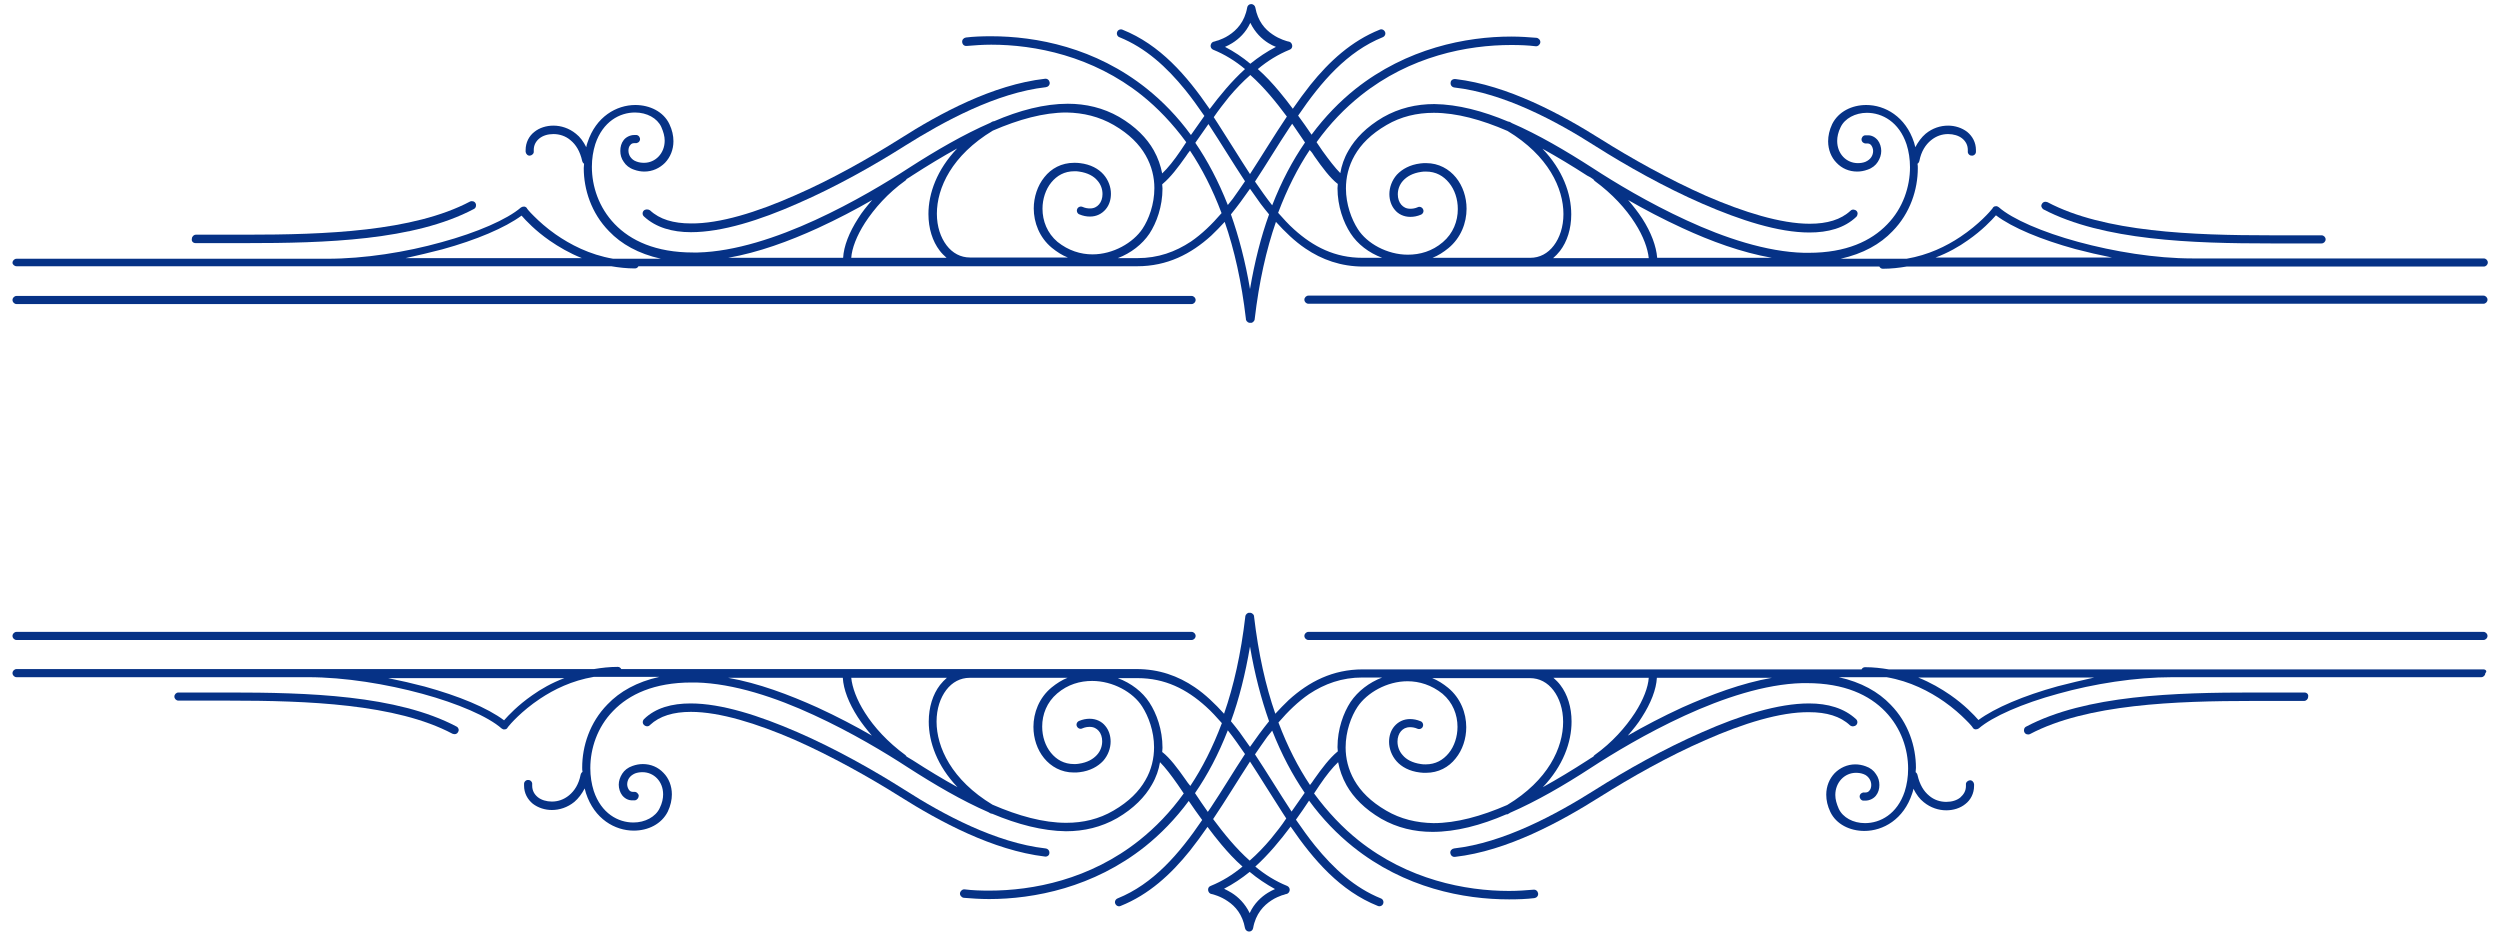
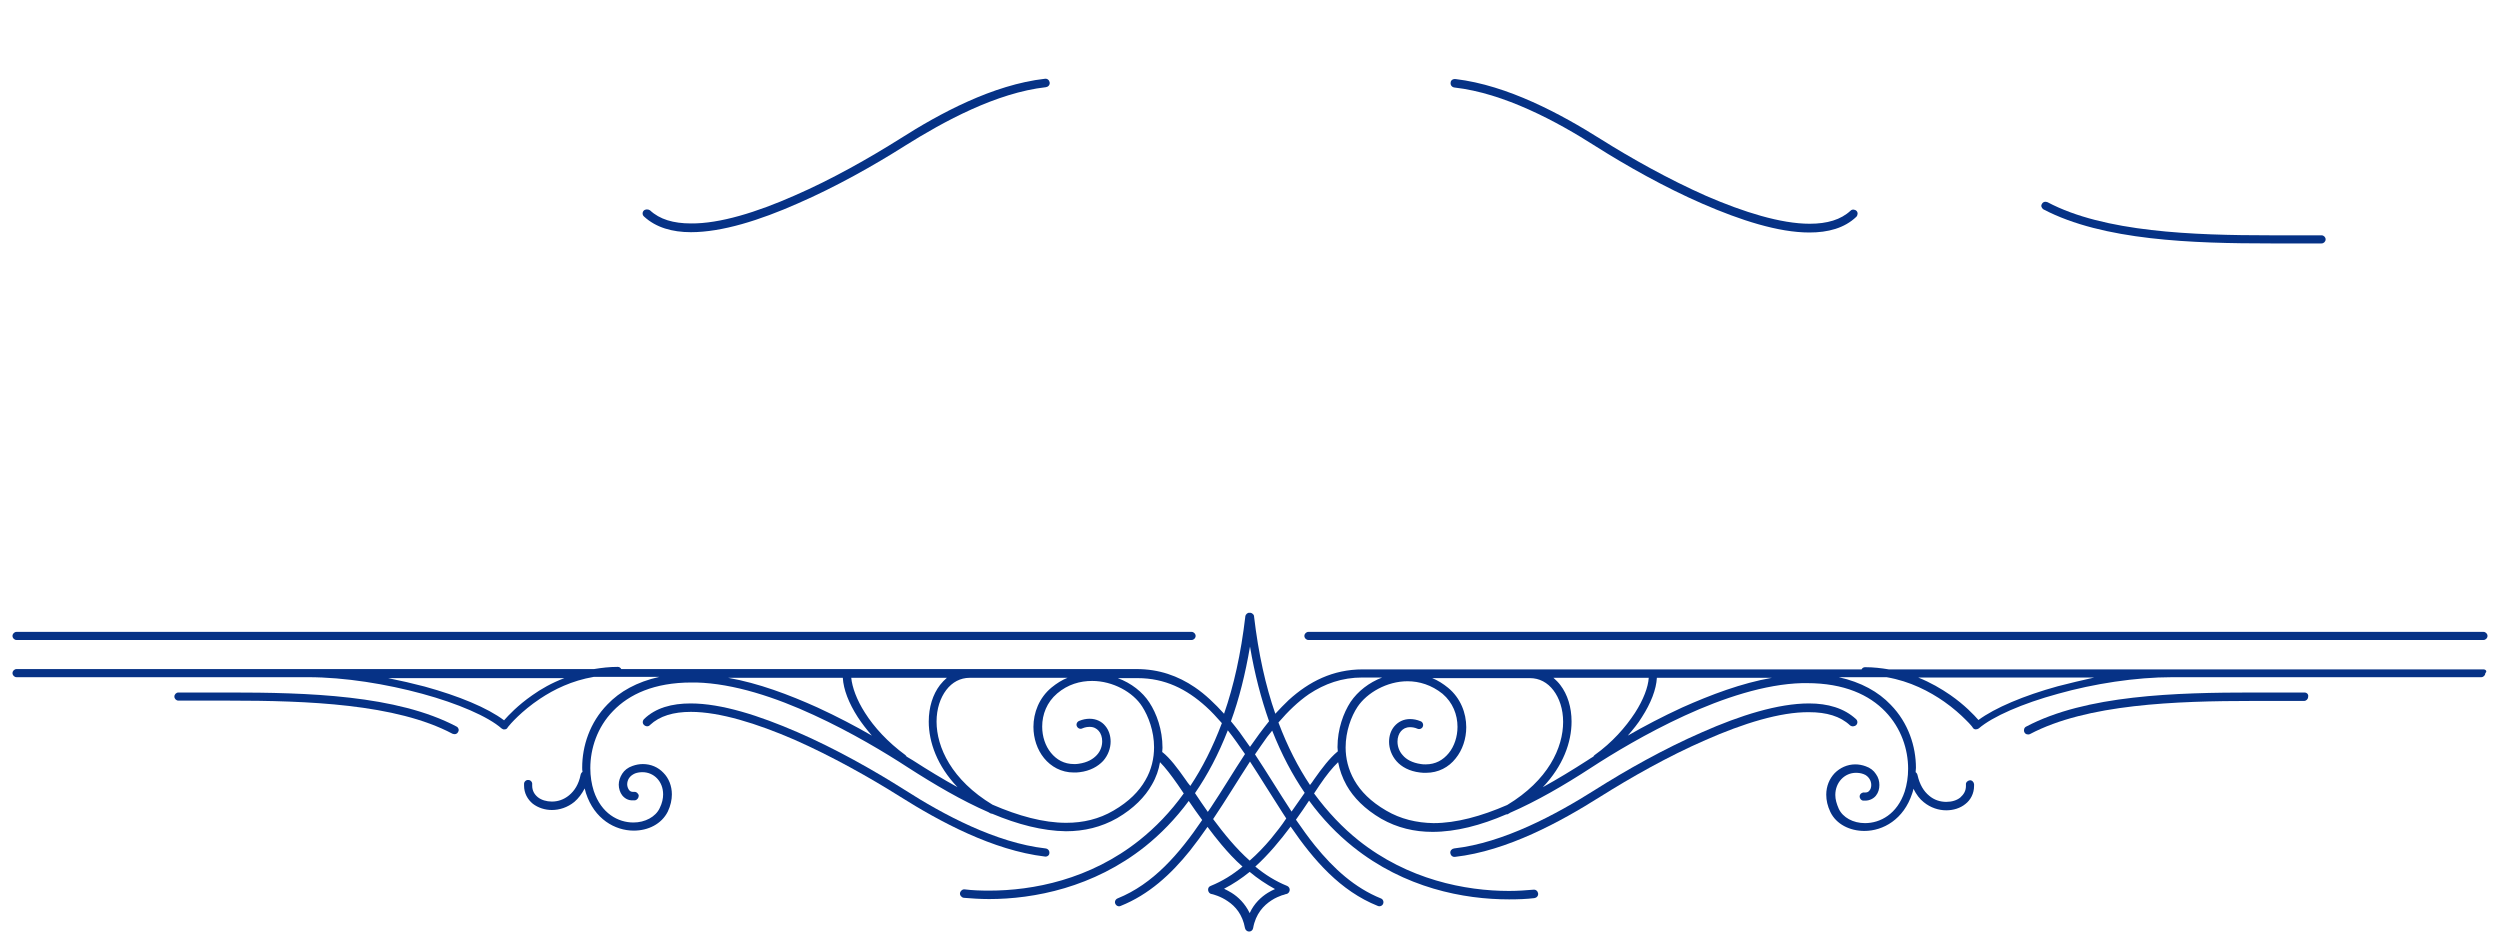
<svg xmlns="http://www.w3.org/2000/svg" version="1.1" id="_x35_" x="0px" y="0px" viewBox="0 0 800 299.4" style="enable-background:new 0 0 800 299.4;" xml:space="preserve" preserveAspectRatio="none">
  <style type="text/css">
	.st0{fill:#231815;}
</style>
  <g>
    <path class="st0" d="M206,67.4c-0.5,0.5-0.5,1.4,0.1,1.9h0c3.8,3.5,9,5,15,5c9.9,0,22-3.8,34.2-9.2c12.2-5.3,24.4-12.2,34.2-18.4   c12.6-7.9,29.3-17,45.2-18.8c0.7-0.1,1.3-0.7,1.2-1.5c-0.1-0.7-0.7-1.3-1.5-1.2c-16.7,1.9-33.7,11.1-46.4,19.2   c-9.7,6.1-21.8,13-33.8,18.2c-12,5.3-23.9,9-33.1,8.9c-5.6,0-10-1.3-13.1-4.2C207.4,66.9,206.5,66.9,206,67.4z" style="fill: rgb(6, 50, 134);" />
    <path class="st0" d="M464.2,26.5c-0.1,0.7,0.4,1.4,1.2,1.5c15.9,1.8,32.7,10.8,45.2,18.8c9.8,6.2,22,13.1,34.2,18.4   c12.2,5.3,24.3,9.2,34.2,9.2c6,0,11.2-1.4,15-5c0.5-0.5,0.6-1.4,0.1-1.9c-0.5-0.5-1.4-0.6-1.9-0.1h0c-3.1,2.9-7.5,4.2-13.1,4.2   c-9.2,0-21.1-3.7-33.1-8.9c-12-5.3-24.1-12.1-33.8-18.2c-12.7-8-29.7-17.2-46.4-19.2C464.9,25.2,464.2,25.7,464.2,26.5z" style="fill: rgb(6, 50, 134);" />
-     <path class="st0" d="M5.3,85.2h190.3c2.4,0.4,4.9,0.7,7.6,0.7c0.5,0,0.9-0.3,1.1-0.7h159.6c9.6,0,17.2-3.9,23.7-9.8   c1.5-1.4,2.9-2.9,4.3-4.4c3.1,8.9,5.4,19.2,6.8,31.1c0,0,0,0.1,0,0.1c0,0.1,0,0.2,0.1,0.3c0,0.1,0.1,0.1,0.1,0.2   c0,0.1,0.1,0.1,0.2,0.2c0.1,0.1,0.1,0.1,0.2,0.2c0.1,0,0.1,0.1,0.2,0.1c0.1,0,0.2,0.1,0.3,0.1c0,0,0.1,0,0.1,0c0.1,0,0.1,0,0.2,0   c0.1,0,0.1,0,0.2,0c0,0,0.1,0,0.1,0c0.1,0,0.2,0,0.3-0.1c0.1,0,0.2-0.1,0.2-0.1c0.1,0,0.1-0.1,0.2-0.2c0.1-0.1,0.1-0.1,0.2-0.2   c0-0.1,0.1-0.1,0.1-0.2c0-0.1,0.1-0.2,0.1-0.3c0,0,0-0.1,0-0.1c1.4-11.9,3.7-22.2,6.8-31.1c2.9,3.2,6,6.2,9.4,8.5   c5.3,3.6,11.4,5.8,18.6,5.8h165.1c0.2,0.4,0.6,0.7,1.1,0.7c2.7,0,5.2-0.3,7.6-0.7h184.7c0.7,0,1.3-0.6,1.3-1.3   c0-0.7-0.6-1.3-1.3-1.3h-93.2c-11.9,0-25.2-2.2-36.6-5.3c-11.4-3.1-21.1-7.3-25.4-11.1c-0.3-0.2-0.6-0.4-1-0.3   c-0.4,0-0.7,0.2-0.9,0.5l-0.1,0.2c-0.7,0.9-4.3,5.1-10.3,9.1c-4.5,3-10.2,5.8-17.2,7H589c7.2-1.6,12.7-4.7,16.6-8.8   c5.7-5.8,8.1-13.4,8.1-20.2c0-0.5,0-0.9-0.1-1.4c0.3-0.2,0.5-0.5,0.6-0.9c0.6-3.1,2-5.2,3.7-6.6c1.7-1.4,3.6-2,5.5-2   c1.7,0,3.4,0.5,4.5,1.4c1.1,0.9,1.8,2.1,1.8,3.7l0,0.4c-0.1,0.7,0.5,1.4,1.2,1.4c0.7,0.1,1.4-0.5,1.4-1.2h0l0-0.6   c0-2.4-1.1-4.4-2.8-5.8c-1.7-1.3-3.9-2-6.1-2c-2.5,0-5,0.8-7.2,2.6c-1.3,1.1-2.4,2.6-3.3,4.3c-0.1-0.5-0.3-1-0.4-1.5   c-2.7-8.3-9.3-12-15.3-12c-4.6,0-8.9,2.1-10.9,6.1c-0.9,1.9-1.3,3.8-1.3,5.5c0,2.7,1,5.2,2.7,6.9c1.7,1.8,4,2.8,6.6,2.8   c1.1,0,2.2-0.2,3.3-0.6c1.5-0.5,2.6-1.4,3.3-2.5c0.7-1.1,1.1-2.3,1.1-3.5c0-1.2-0.4-2.5-1.1-3.4c-0.8-1-2-1.7-3.4-1.6l-0.7,0   c-0.7,0.1-1.2,0.8-1.1,1.5c0.1,0.7,0.8,1.2,1.5,1.1l0.3,0c0.6,0,1,0.2,1.3,0.6c0.3,0.4,0.6,1.1,0.6,1.8c0,0.7-0.2,1.4-0.6,2   c-0.4,0.6-1,1.1-1.9,1.5c-0.8,0.3-1.6,0.4-2.4,0.4c-3.6,0-6.6-2.9-6.6-7.1c0-1.3,0.3-2.8,1.1-4.4c1.3-2.8,4.7-4.6,8.4-4.6   c4.9,0,10.3,2.9,12.7,10.1c0.7,2.2,1.1,4.7,1.1,7.3c0,6.2-2.2,13.1-7.3,18.3c-5.1,5.3-13.1,9.1-25.1,9.1c-0.5,0-1,0-1.5,0   c-12-0.3-25.5-4.8-37.6-10.4c-12.2-5.6-23.1-12.2-30-16.7c-8.7-5.6-17.4-10.7-25.9-14.4c-0.2-0.1-0.3-0.2-0.5-0.3   c-0.2-0.1-0.4-0.2-0.7-0.2c-8.1-3.4-16.1-5.5-23.6-5.6c-5.8,0-11.3,1.3-16.4,4.2c-5.3,3.1-8.9,6.8-11.1,10.7   c-1.4,2.4-2.2,4.8-2.6,7.2c-1.7-1.7-3.6-4.2-5.7-7.1c-0.6-0.9-1.3-1.9-1.9-2.8c4.3-6,9.1-10.9,14.1-14.9   c15.9-12.7,34.2-16.2,48.2-16.2c2.8,0,5.4,0.1,7.8,0.4c0.7,0.1,1.4-0.5,1.5-1.2c0.1-0.7-0.5-1.4-1.2-1.5c-2.5-0.2-5.2-0.4-8.1-0.4   c-14.4,0-33.4,3.7-49.9,16.8c-5,4-9.7,8.8-14,14.6c-1.3-2-2.8-4-4.3-6.1c7.4-10.9,15.7-20.5,27.1-25.1c0.7-0.3,1-1.1,0.7-1.7   c-0.3-0.7-1.1-1-1.7-0.7c-9,3.6-16.1,10.1-22.2,17.7c-1.9,2.4-3.8,5-5.6,7.6c-1.4-1.9-2.9-3.8-4.4-5.6c-2.1-2.5-4.3-4.9-6.8-7.1   c3.1-2.6,6.5-4.7,10.2-6.2c0.6-0.2,0.9-0.8,0.8-1.4c-0.1-0.6-0.5-1.1-1.1-1.2l-0.1,0c-0.4-0.1-2.8-0.7-5.1-2.3   c-2.4-1.6-4.7-4.2-5.5-8.6c-0.1-0.6-0.7-1.1-1.3-1.1c-0.7,0-1.2,0.5-1.3,1.1c-0.8,4.6-3.4,7.3-5.9,8.9c-1.2,0.8-2.5,1.3-3.3,1.6   c-0.4,0.1-0.8,0.2-1,0.3l-0.3,0.1l-0.1,0c-0.6,0.1-1,0.6-1.1,1.2c-0.1,0.6,0.3,1.2,0.8,1.4c3.7,1.5,7.1,3.6,10.2,6.2   c-4.3,3.9-8,8.4-11.3,12.8c-7.4-10.8-15.9-20.6-27.9-25.4c-0.7-0.3-1.5,0.1-1.7,0.7c-0.3,0.7,0.1,1.5,0.7,1.7   c8.4,3.4,15.1,9.5,21.1,16.9c2.1,2.6,4.1,5.4,6.1,8.3c-1.5,2.1-2.9,4.1-4.3,6.1c-4.3-5.9-9.1-10.8-14.1-14.8   c-16.5-13.2-35.4-16.8-49.9-16.8c-2.9,0-5.6,0.1-8,0.4c-0.7,0.1-1.3,0.7-1.2,1.5s0.7,1.3,1.5,1.2c2.4-0.2,5-0.4,7.8-0.4   c14,0,32.4,3.6,48.2,16.2c5,4,9.8,9,14.2,15c-0.6,0.9-1.2,1.8-1.8,2.7c-2.1,3.1-4.1,5.6-5.9,7.3c-0.5-2.5-1.3-4.9-2.7-7.4   c-2.2-3.9-5.8-7.6-11.1-10.7c-5.1-2.9-10.6-4.2-16.4-4.2c-7.5,0-15.5,2.1-23.6,5.6c-0.2,0-0.4,0-0.7,0.2c-0.2,0.1-0.3,0.2-0.5,0.3   c-8.5,3.7-17.3,8.8-26,14.4c-6.9,4.5-17.8,11.1-30,16.7c-12.2,5.6-25.7,10.1-37.6,10.4c-0.5,0-1,0-1.5,0c-12,0-20-3.8-25.1-9.1   c-5.1-5.3-7.3-12.1-7.3-18.3c0-2.6,0.4-5.1,1.1-7.3c2.4-7.2,7.8-10.1,12.7-10.1c3.8,0,7.1,1.8,8.4,4.6c0.7,1.6,1.1,3,1.1,4.4   c0,4.1-3,7.1-6.6,7.1c-0.8,0-1.6-0.1-2.4-0.4c-0.9-0.3-1.5-0.8-2-1.5c-0.4-0.6-0.6-1.3-0.6-2c0-0.7,0.2-1.4,0.6-1.8   c0.3-0.4,0.7-0.6,1.3-0.6l0.3,0c0.7,0.1,1.4-0.4,1.5-1.1c0.1-0.7-0.4-1.4-1.1-1.5l-0.7,0c-1.4,0-2.7,0.7-3.4,1.6   c-0.8,1-1.1,2.2-1.1,3.5c0,1.2,0.3,2.4,1.1,3.5c0.7,1.1,1.8,2,3.3,2.5c1.1,0.4,2.2,0.6,3.3,0.6c2.6,0,4.9-1.1,6.6-2.8   c1.7-1.8,2.7-4.2,2.7-6.9c0-1.8-0.4-3.6-1.3-5.5c-1.9-4-6.3-6.1-10.9-6.1c-6,0-12.6,3.7-15.3,12c-0.2,0.5-0.3,1-0.4,1.5   c-0.9-1.8-2-3.3-3.3-4.3c-2.2-1.8-4.8-2.6-7.2-2.6c-2.3,0-4.5,0.7-6.1,2c-1.7,1.3-2.8,3.4-2.8,5.8l0,0.6c0.1,0.7,0.7,1.3,1.4,1.2   c0.7-0.1,1.3-0.7,1.2-1.4h0l0-0.4c0-1.6,0.7-2.8,1.8-3.7c1.1-0.9,2.7-1.4,4.5-1.4c1.9,0,3.9,0.6,5.5,2c1.7,1.4,3,3.5,3.7,6.6   c0.1,0.4,0.3,0.7,0.6,0.9c0,0.5-0.1,0.9-0.1,1.4c0,6.8,2.4,14.4,8.1,20.2c3.9,4.1,9.4,7.2,16.6,8.8h-15.3   c-7.6-1.3-13.8-4.6-18.4-7.8c-3-2.1-5.3-4.2-6.9-5.8c-0.8-0.8-1.4-1.4-1.8-1.9l-0.4-0.5l-0.1-0.2c-0.2-0.3-0.6-0.5-0.9-0.5   c-0.4,0-0.7,0.1-1,0.3c-4.4,3.8-14,8-25.4,11.1c-11.4,3.2-24.7,5.3-36.6,5.3H5.3c-0.7,0-1.3,0.6-1.3,1.3C4,84.6,4.6,85.2,5.3,85.2z    M400,92.5c-1.5-8.9-3.6-16.8-6.1-23.9c2.1-2.6,4.1-5.3,6.1-8.2c1.1,1.6,2.3,3.3,3.4,4.8c0.9,1.2,1.8,2.3,2.7,3.4   C403.5,75.8,401.5,83.7,400,92.5z M629.7,76.9c4.6-3.2,7.6-6.4,9-8c5.3,4,14.5,7.8,25.4,10.8c3.8,1,7.7,1.9,11.7,2.7h-56.4   C623.4,80.9,626.9,78.9,629.7,76.9z M567,82.5h-36.7c-0.3-3.7-1.9-8.1-4.8-12.6c-1.3-2-2.8-3.9-4.5-5.9c5.2,3,11.1,6.1,17.4,9   C547.5,77.2,557.3,80.8,567,82.5z M509.9,57.4c0.1,0.2,0.2,0.3,0.4,0.5c5.6,4.1,10,8.9,12.9,13.5c2.7,4.2,4.1,8.2,4.4,11.2H497   c0.8-0.7,1.5-1.4,2.2-2.3c2.3-3,3.6-7.1,3.6-11.7c0-6.6-2.7-14.2-9.2-21c4.7,2.6,9.5,5.5,14.3,8.6   C508.6,56.5,509.2,56.9,509.9,57.4z M433.5,49.7c2-3.5,5.2-6.8,10.2-9.7c4.6-2.7,9.7-3.9,15.1-3.9c7.3,0,15.3,2.2,23.6,5.8   c13.1,7.9,17.9,18.4,17.9,26.6c0,4.1-1.2,7.6-3.1,10.1c-1.9,2.5-4.5,3.9-7.5,3.9h-31.3c1.8-0.7,3.5-1.8,5.1-3.1   c4-3.3,5.8-8.1,5.8-12.6c0-3.7-1.2-7.3-3.4-10c-2.2-2.7-5.5-4.6-9.5-4.6c-0.6,0-1.3,0-1.9,0.1c-3.3,0.4-5.8,1.8-7.5,3.6   c-1.6,1.8-2.4,4.1-2.4,6.2c0,1.9,0.6,3.7,1.7,5c1.1,1.4,2.9,2.3,5,2.3c1.1,0,2.2-0.2,3.4-0.7c0.7-0.3,1-1.1,0.7-1.7   c-0.3-0.7-1.1-1-1.7-0.7c-0.9,0.4-1.7,0.5-2.4,0.5c-1.3,0-2.2-0.5-2.9-1.3c-0.7-0.8-1.1-2-1.1-3.3c0-1.5,0.5-3.1,1.7-4.4   c1.2-1.3,3-2.4,5.8-2.8c0.5-0.1,1-0.1,1.5-0.1c3.2,0,5.6,1.4,7.4,3.6c1.8,2.2,2.8,5.2,2.8,8.4c0,3.9-1.5,7.8-4.8,10.6   c-3.4,2.9-7.3,4-11.2,4c-6.6,0-13.1-3.6-16-8.2c-2-3.1-3.8-7.9-3.8-13C430.7,56.8,431.5,53.2,433.5,49.7z M420.6,50   c2.6,3.7,5,6.9,7.4,8.8c0,0,0,0,0.1,0c0,0.5-0.1,1-0.1,1.4c0,5.8,1.9,11,4.2,14.5c2.2,3.4,5.8,6.2,10.1,7.8h-6.3   c-8.8,0-15.7-3.5-21.9-9.1c-1.8-1.6-3.4-3.4-5.1-5.3c2.9-7.7,6.3-14.4,10.1-20.1C419.7,48.6,420.2,49.3,420.6,50z M417.6,45.6   c-4,5.8-7.5,12.4-10.5,20.1c-1.9-2.4-3.7-5-5.5-7.6c3.7-5.6,7.2-11.5,11-17.2c0.3-0.4,0.6-0.9,0.9-1.3   C414.9,41.6,416.3,43.7,417.6,45.6z M392,15c0.7-0.3,1.5-0.7,2.3-1.2c2.1-1.3,4.4-3.4,5.8-6.5c1.5,3.1,3.7,5.2,5.8,6.5   c0.8,0.5,1.6,0.9,2.4,1.2c-2.9,1.5-5.6,3.3-8.2,5.4C397.6,18.3,394.9,16.5,392,15z M393.3,31c2.1-2.5,4.4-4.9,6.8-7   c4.4,3.9,8.2,8.6,11.7,13.3c-4.1,6.1-7.9,12.4-11.8,18.4c-3.4-5.2-6.8-10.8-10.3-16.2c-0.4-0.7-0.9-1.3-1.3-2   C389.9,35.3,391.6,33.1,393.3,31z M386.7,39.7c4,6.1,7.8,12.4,11.7,18.3c-1.3,1.9-2.6,3.8-3.9,5.6c-0.5,0.7-1.1,1.3-1.6,2   c-3-7.6-6.5-14.2-10.4-19.9C383.8,43.8,385.2,41.8,386.7,39.7z M372.1,58.8c2.4-2,4.8-5.1,7.4-8.8c0.4-0.6,0.8-1.2,1.3-1.8   c3.8,5.7,7.2,12.3,10.1,20c-3.1,3.6-6.3,6.7-9.8,9.1c-5,3.3-10.5,5.3-17.1,5.3h-6.3c4.2-1.6,7.8-4.4,10.1-7.8   c2.3-3.5,4.2-8.7,4.2-14.5c0-0.4-0.1-0.9-0.1-1.3C372,58.9,372.1,58.8,372.1,58.8z M356.4,40c5,2.9,8.2,6.2,10.2,9.7   c2,3.5,2.8,7.1,2.8,10.5c0,5.2-1.8,10-3.8,13c-3,4.5-9.4,8.2-16,8.2c-3.8,0-7.7-1.2-11.2-4c-3.3-2.8-4.8-6.7-4.8-10.6   c0-3.1,1-6.2,2.8-8.4c1.8-2.2,4.2-3.6,7.4-3.6c0.5,0,1,0,1.5,0.1c2.8,0.4,4.7,1.5,5.8,2.8c1.2,1.3,1.7,2.9,1.7,4.4   c0,1.3-0.4,2.5-1.1,3.3c-0.7,0.8-1.6,1.3-2.9,1.3c-0.7,0-1.5-0.1-2.4-0.5c-0.7-0.3-1.5,0.1-1.7,0.7c-0.3,0.7,0.1,1.5,0.7,1.7   c1.2,0.5,2.3,0.7,3.4,0.7c2.1,0,3.8-0.9,5-2.3c1.2-1.4,1.7-3.2,1.7-5c0-2.1-0.8-4.4-2.4-6.2c-1.6-1.8-4.1-3.2-7.5-3.6   c-0.6-0.1-1.3-0.1-1.9-0.1c-4,0-7.3,1.8-9.5,4.6c-2.2,2.7-3.4,6.4-3.4,10c0,4.5,1.8,9.3,5.8,12.6c1.6,1.3,3.3,2.4,5.1,3.1h-31.3   c-3,0-5.6-1.4-7.5-3.9c-1.9-2.5-3.1-6-3.1-10.1c0-8.3,4.8-18.7,17.9-26.6c8.3-3.6,16.3-5.8,23.6-5.8   C346.7,36.1,351.7,37.3,356.4,40z M292,56.1c4.8-3.1,9.6-6,14.3-8.6c-6.5,6.8-9.2,14.4-9.2,21c0,4.6,1.3,8.7,3.6,11.7   c0.6,0.8,1.4,1.6,2.2,2.3h-30.5c0.2-3,1.7-7,4.4-11.2c3-4.6,7.3-9.5,12.9-13.5c0.2-0.1,0.3-0.3,0.4-0.5   C290.8,56.9,291.4,56.5,292,56.1z M261.7,73c6.3-2.9,12.2-6,17.4-9c-1.7,2-3.3,3.9-4.5,5.9c-2.9,4.5-4.6,8.9-4.8,12.6H233   C242.7,80.8,252.5,77.2,261.7,73z M141.5,79.8c10.9-3,20.1-6.9,25.4-10.8c1.4,1.6,4.4,4.8,9,8c2.9,2,6.3,4,10.3,5.6h-56.4   C133.8,81.7,137.7,80.8,141.5,79.8z" style="fill: rgb(6, 50, 134);" />
-     <path class="st0" d="M62.6,77.8c5.1,0,10.5,0,16.1,0c25.2,0,53.8-0.8,72.9-10.9c0.7-0.3,0.9-1.2,0.6-1.8c-0.3-0.7-1.2-0.9-1.8-0.6   c-18.2,9.6-46.5,10.6-71.6,10.6c-5.6,0-11,0-16.1,0c-0.7,0-1.3,0.6-1.3,1.3C61.2,77.2,61.8,77.8,62.6,77.8z" style="fill: rgb(6, 50, 134);" />
    <path class="st0" d="M653.9,67C673,77,701.6,77.9,726.8,77.9c5.6,0,11,0,16.1,0c0.7,0,1.3-0.6,1.3-1.3c0-0.7-0.6-1.3-1.3-1.3   c-5.1,0-10.5,0-16.1,0c-25.1,0-53.5-1-71.6-10.6c-0.7-0.3-1.5-0.1-1.8,0.6C653,65.8,653.3,66.6,653.9,67z" style="fill: rgb(6, 50, 134);" />
-     <path class="st0" d="M5.3,97.3h376c0.7,0,1.3-0.6,1.3-1.3c0-0.7-0.6-1.3-1.3-1.3H5.3c-0.7,0-1.3,0.6-1.3,1.3   C4,96.7,4.6,97.3,5.3,97.3z" style="fill: rgb(6, 50, 134);" />
-     <path class="st0" d="M794.7,94.6h-376c-0.7,0-1.3,0.6-1.3,1.3c0,0.7,0.6,1.3,1.3,1.3h376c0.7,0,1.3-0.6,1.3-1.3   C796,95.2,795.4,94.6,794.7,94.6z" style="fill: rgb(6, 50, 134);" />
    <path class="st0" d="M594,232c0.5-0.5,0.5-1.4-0.1-1.9c-3.8-3.5-9-5-15-5c-9.9,0-22,3.8-34.2,9.2c-12.2,5.3-24.4,12.2-34.2,18.4   c-12.5,7.9-29.3,17-45.2,18.8c-0.7,0.1-1.3,0.7-1.2,1.5c0.1,0.7,0.7,1.3,1.5,1.2c16.7-1.9,33.7-11.2,46.4-19.2   c9.7-6.1,21.8-13,33.8-18.2c12-5.3,23.9-9,33.1-8.9c5.6,0,10,1.3,13.1,4.2C592.6,232.6,593.5,232.5,594,232z" style="fill: rgb(6, 50, 134);" />
    <path class="st0" d="M335.8,273c0.1-0.7-0.4-1.4-1.2-1.5c-15.9-1.8-32.7-10.8-45.2-18.8c-9.8-6.2-22-13.1-34.2-18.4   c-12.2-5.3-24.3-9.2-34.2-9.2c-6,0-11.2,1.4-14.9,5c-0.5,0.5-0.6,1.4,0,1.9c0.5,0.5,1.4,0.6,1.9,0h0c3.1-2.9,7.5-4.2,13.1-4.2   c9.2,0,21.1,3.7,33.1,8.9c12,5.3,24.1,12.1,33.8,18.2c12.7,8,29.7,17.2,46.4,19.2C335.1,274.2,335.8,273.7,335.8,273z" style="fill: rgb(6, 50, 134);" />
    <path class="st0" d="M794.7,214.2H604.4c-2.4-0.4-4.9-0.7-7.6-0.7c-0.5,0-0.9,0.3-1.1,0.7H436.1c-9.6,0-17.2,3.9-23.7,9.8   c-1.5,1.4-2.9,2.9-4.3,4.4c-3.1-8.9-5.4-19.2-6.8-31.1c0,0,0-0.1,0-0.1c0-0.1,0-0.2-0.1-0.3c0-0.1-0.1-0.2-0.1-0.2   c0-0.1-0.1-0.1-0.2-0.2c-0.1-0.1-0.1-0.1-0.2-0.2c-0.1,0-0.1-0.1-0.2-0.1c-0.1,0-0.2-0.1-0.3-0.1c0,0-0.1,0-0.1,0   c-0.1,0-0.1,0-0.2,0c-0.1,0-0.1,0-0.2,0c0,0-0.1,0-0.1,0c-0.1,0-0.2,0-0.3,0.1c-0.1,0-0.1,0.1-0.2,0.1c-0.1,0-0.1,0.1-0.2,0.2   c-0.1,0.1-0.1,0.1-0.2,0.2c0,0.1-0.1,0.1-0.1,0.2c0,0.1-0.1,0.2-0.1,0.3c0,0,0,0.1,0,0.1c-1.4,11.9-3.7,22.2-6.8,31.1   c-2.9-3.2-6-6.2-9.4-8.5c-5.3-3.6-11.4-5.8-18.6-5.8H198.8c-0.2-0.4-0.6-0.7-1.1-0.7c-2.7,0-5.2,0.3-7.6,0.7H5.3   c-0.7,0-1.3,0.6-1.3,1.3c0,0.7,0.6,1.3,1.3,1.3h93.2c11.9,0,25.2,2.2,36.6,5.3c11.4,3.1,21.1,7.3,25.4,11.1c0.3,0.2,0.6,0.4,1,0.3   c0.4,0,0.7-0.2,0.9-0.5l0.1-0.2c0.7-0.9,4.3-5.1,10.3-9.1c4.5-3,10.2-5.8,17.2-7H211c-7.2,1.6-12.7,4.7-16.6,8.8   c-5.7,5.8-8.1,13.4-8.1,20.2c0,0.5,0,0.9,0.1,1.4c-0.3,0.2-0.5,0.5-0.6,0.9c-0.6,3.1-2,5.2-3.7,6.6c-1.7,1.4-3.6,2-5.5,2   c-1.7,0-3.4-0.5-4.5-1.4c-1.1-0.9-1.8-2.1-1.8-3.7l0-0.4c0.1-0.7-0.5-1.4-1.2-1.4c-0.7-0.1-1.4,0.5-1.4,1.2h0l0,0.6   c0,2.4,1.1,4.4,2.8,5.8c1.7,1.3,3.9,2,6.1,2c2.4,0,5-0.8,7.2-2.6c1.3-1.1,2.4-2.6,3.3-4.3c0.1,0.5,0.3,1,0.4,1.5   c2.7,8.3,9.3,12,15.3,12c4.6,0,8.9-2.1,10.9-6.1c0.9-1.9,1.3-3.8,1.3-5.5c0-2.7-1-5.2-2.7-6.9c-1.7-1.8-4-2.8-6.6-2.8   c-1.1,0-2.2,0.2-3.3,0.6c-1.5,0.5-2.6,1.4-3.3,2.5c-0.7,1.1-1.1,2.3-1.1,3.5c0,1.2,0.4,2.5,1.1,3.4c0.8,1,2,1.7,3.4,1.6l0.7,0   c0.7-0.1,1.2-0.8,1.2-1.5c-0.1-0.7-0.8-1.3-1.5-1.2l0,0l-0.3,0c-0.6,0-1-0.2-1.3-0.6c-0.3-0.4-0.6-1.1-0.6-1.8c0-0.7,0.2-1.4,0.6-2   c0.4-0.6,1-1.1,1.9-1.5c0.8-0.3,1.6-0.4,2.4-0.4c3.6,0,6.6,2.9,6.6,7.1c0,1.3-0.3,2.8-1.1,4.4c-1.3,2.8-4.7,4.6-8.4,4.6   c-4.9,0-10.3-2.9-12.7-10.1c-0.7-2.2-1.1-4.7-1.1-7.3c0-6.2,2.2-13.1,7.3-18.3c5.1-5.3,13.1-9.1,25.1-9.1c0.5,0,1,0,1.5,0   c12,0.3,25.5,4.8,37.6,10.4c12.2,5.6,23.1,12.2,30,16.7c8.7,5.6,17.4,10.7,25.9,14.4c0.2,0.1,0.3,0.2,0.5,0.3   c0.2,0.1,0.4,0.2,0.7,0.2c8.1,3.4,16.1,5.5,23.6,5.6c5.8,0,11.3-1.3,16.4-4.2c5.3-3.1,8.9-6.8,11.1-10.7c1.4-2.4,2.2-4.8,2.6-7.2   c1.7,1.7,3.6,4.2,5.7,7.2c0.6,0.9,1.3,1.9,1.9,2.8c-4.3,6-9.1,10.9-14.1,14.9c-15.9,12.7-34.2,16.2-48.2,16.2   c-2.8,0-5.4-0.1-7.8-0.4c-0.7-0.1-1.4,0.5-1.5,1.2c-0.1,0.7,0.5,1.4,1.2,1.5v0c2.5,0.2,5.2,0.4,8.1,0.4c14.4,0,33.4-3.7,49.9-16.8   c5-4,9.7-8.8,14-14.6c1.3,2,2.8,4,4.3,6.1c-7.4,10.9-15.7,20.5-27.1,25.1c-0.7,0.3-1,1.1-0.7,1.7c0.3,0.7,1.1,1,1.7,0.7   c9-3.6,16.1-10.1,22.2-17.7c1.9-2.4,3.8-5,5.6-7.6c1.4,1.9,2.9,3.8,4.4,5.6c2.1,2.5,4.3,4.9,6.8,7.1c-3.1,2.6-6.5,4.7-10.2,6.2   c-0.6,0.2-0.9,0.8-0.8,1.4c0.1,0.6,0.5,1.1,1.1,1.2l0.1,0c0.4,0.1,2.8,0.7,5.1,2.3c2.4,1.6,4.7,4.2,5.5,8.6   c0.1,0.6,0.7,1.1,1.3,1.1c0.7,0,1.2-0.5,1.3-1.1c0.8-4.6,3.4-7.3,5.9-8.9c1.2-0.8,2.5-1.3,3.3-1.6c0.4-0.1,0.8-0.2,1-0.3l0.3-0.1   l0.1,0c0.6-0.1,1-0.6,1.1-1.2c0.1-0.6-0.3-1.2-0.8-1.4c-3.7-1.5-7.1-3.6-10.2-6.2c4.3-3.9,8-8.4,11.3-12.8   c7.4,10.8,15.9,20.6,27.9,25.4c0.7,0.3,1.5-0.1,1.7-0.7c0.3-0.7-0.1-1.5-0.7-1.7c-8.4-3.4-15.1-9.5-21.1-16.9   c-2.1-2.6-4.1-5.4-6.1-8.3c1.5-2.1,2.9-4.1,4.2-6.1c4.3,5.9,9.1,10.8,14.1,14.8c16.5,13.2,35.4,16.8,49.9,16.8   c2.9,0,5.6-0.1,8.1-0.4c0.7-0.1,1.3-0.7,1.2-1.5c-0.1-0.7-0.7-1.3-1.5-1.2v0c-2.4,0.2-5,0.4-7.8,0.4c-14,0-32.4-3.6-48.2-16.2   c-5-4-9.8-9-14.2-15c0.6-0.9,1.2-1.8,1.8-2.7c2.1-3.1,4.1-5.6,5.9-7.3c0.5,2.5,1.3,4.9,2.7,7.4c2.2,3.9,5.8,7.6,11.1,10.7   c5.1,2.9,10.6,4.2,16.4,4.2c7.5,0,15.5-2.1,23.6-5.6c0.2,0,0.5,0,0.7-0.2c0.2-0.1,0.4-0.2,0.5-0.3c8.5-3.7,17.3-8.8,25.9-14.4   c6.9-4.5,17.8-11.1,30-16.7c12.2-5.6,25.7-10.1,37.6-10.4c0.5,0,1,0,1.5,0c12,0,20,3.8,25.1,9.1c5.1,5.3,7.3,12.1,7.3,18.3   c0,2.6-0.4,5.1-1.1,7.3c-2.4,7.2-7.8,10.1-12.7,10.1c-3.8,0-7.1-1.8-8.4-4.6c-0.7-1.6-1.1-3-1.1-4.4c0-4.1,3-7.1,6.6-7.1   c0.8,0,1.6,0.1,2.4,0.4c0.9,0.3,1.5,0.9,1.9,1.5c0.4,0.6,0.6,1.3,0.6,2c0,0.7-0.2,1.4-0.6,1.8c-0.3,0.4-0.7,0.6-1.3,0.6l-0.3,0   c-0.7-0.1-1.4,0.4-1.5,1.1c-0.1,0.7,0.4,1.4,1.1,1.5l0.7,0c1.4,0,2.7-0.7,3.4-1.6c0.8-1,1.1-2.2,1.1-3.4c0-1.2-0.3-2.4-1.1-3.5   c-0.7-1.1-1.8-2-3.3-2.5c-1.1-0.4-2.2-0.6-3.3-0.6c-2.6,0-4.9,1.1-6.6,2.8c-1.7,1.8-2.7,4.2-2.7,6.9c0,1.8,0.4,3.6,1.3,5.5   c1.9,4,6.3,6.1,10.9,6.1c6,0,12.6-3.7,15.3-12c0.2-0.5,0.3-1,0.4-1.5c0.9,1.8,2,3.3,3.3,4.3c2.2,1.8,4.8,2.6,7.2,2.6   c2.3,0,4.5-0.7,6.1-2c1.7-1.3,2.8-3.4,2.8-5.8l0-0.6c-0.1-0.7-0.7-1.3-1.4-1.2c-0.7,0.1-1.3,0.7-1.2,1.4h0l0,0.4   c0,1.6-0.7,2.7-1.8,3.7c-1.1,0.9-2.7,1.4-4.5,1.4c-1.9,0-3.9-0.6-5.5-2c-1.7-1.4-3-3.5-3.7-6.6c-0.1-0.4-0.3-0.7-0.6-0.9   c0-0.5,0.1-0.9,0.1-1.4c0-6.8-2.4-14.4-8.1-20.2c-3.9-4.1-9.4-7.2-16.6-8.8h15.3c7.6,1.3,13.8,4.6,18.4,7.8c3,2.1,5.3,4.2,6.9,5.8   c0.8,0.8,1.4,1.4,1.8,1.9l0.4,0.5l0.1,0.2c0.2,0.3,0.6,0.5,0.9,0.5c0.4,0,0.7-0.1,1-0.3c4.4-3.8,14-8,25.4-11.1   c11.4-3.2,24.7-5.3,36.6-5.3h98.8c0.7,0,1.3-0.6,1.3-1.3C796,214.8,795.4,214.2,794.7,214.2z M400,206.9c1.5,8.9,3.6,16.8,6.1,23.9   c-2.1,2.6-4.1,5.3-6.1,8.2c-1.1-1.6-2.3-3.3-3.4-4.8c-0.9-1.2-1.8-2.3-2.7-3.4C396.5,223.7,398.5,215.7,400,206.9z M170.3,222.5   c-4.6,3.2-7.6,6.4-9,8c-5.3-4-14.5-7.8-25.4-10.8c-3.8-1-7.7-1.9-11.7-2.7h56.4C176.6,218.5,173.1,220.5,170.3,222.5z M233,216.9   h36.7c0.2,3.7,1.9,8.1,4.8,12.6c1.3,2,2.8,3.9,4.5,5.9c-5.2-3-11.1-6.1-17.4-9C252.5,222.3,242.7,218.6,233,216.9z M290.1,242.1   c-0.1-0.2-0.2-0.3-0.4-0.5c-5.6-4.1-10-8.9-12.9-13.5c-2.7-4.2-4.1-8.2-4.4-11.2H303c-0.8,0.7-1.5,1.4-2.2,2.3   c-2.3,3-3.6,7.1-3.6,11.7c0,6.6,2.7,14.2,9.2,21c-4.7-2.6-9.5-5.5-14.3-8.6C291.4,242.9,290.8,242.5,290.1,242.1z M366.5,249.7   c-2,3.5-5.2,6.8-10.2,9.7c-4.6,2.7-9.7,3.9-15.1,3.9c-7.3,0-15.3-2.2-23.6-5.8c-13.1-7.9-17.9-18.4-17.9-26.6   c0-4.1,1.2-7.6,3.1-10.1c1.9-2.5,4.5-3.9,7.5-3.9h31.3c-1.8,0.7-3.5,1.8-5.1,3.1c-4,3.3-5.8,8.1-5.8,12.6c0,3.7,1.2,7.3,3.4,10   c2.2,2.7,5.5,4.6,9.5,4.6c0.6,0,1.3,0,1.9-0.1c3.3-0.4,5.8-1.8,7.5-3.6c1.6-1.8,2.4-4.1,2.4-6.2c0-1.9-0.6-3.7-1.7-5   c-1.1-1.4-2.9-2.3-5-2.3c-1.1,0-2.2,0.2-3.4,0.7c-0.7,0.3-1,1.1-0.7,1.7c0.3,0.7,1.1,1,1.7,0.7c0.9-0.4,1.7-0.5,2.4-0.5   c1.3,0,2.2,0.5,2.9,1.3c0.7,0.8,1.1,2,1.1,3.3c0,1.5-0.5,3.1-1.7,4.4c-1.2,1.3-3,2.4-5.8,2.8c-0.5,0.1-1,0.1-1.5,0.1   c-3.2,0-5.6-1.4-7.4-3.6c-1.8-2.2-2.8-5.2-2.8-8.4c0-3.9,1.5-7.8,4.8-10.6c3.4-2.9,7.3-4,11.2-4c6.6,0,13.1,3.6,16,8.2   c2,3.1,3.8,7.9,3.8,13C369.3,242.6,368.5,246.3,366.5,249.7z M379.4,249.5c-2.6-3.7-5-6.9-7.4-8.8c0,0,0,0-0.1,0   c0-0.5,0.1-0.9,0.1-1.4c0-5.8-1.9-11-4.2-14.5c-2.2-3.4-5.8-6.2-10.1-7.8h6.3c8.8,0,15.7,3.5,21.9,9.1c1.8,1.6,3.4,3.4,5.1,5.3   c-2.9,7.7-6.3,14.4-10.1,20.1C380.3,250.8,379.8,250.1,379.4,249.5z M382.4,253.8c4-5.8,7.5-12.4,10.5-20.1c1.9,2.4,3.7,5,5.5,7.6   c-3.7,5.6-7.2,11.5-11,17.2c-0.3,0.4-0.6,0.9-0.9,1.3C385.1,257.8,383.7,255.8,382.4,253.8z M408,284.5c-0.7,0.3-1.5,0.7-2.3,1.2   c-2.1,1.3-4.4,3.4-5.8,6.5c-1.5-3.1-3.7-5.2-5.8-6.5c-0.8-0.5-1.6-0.9-2.4-1.3c2.9-1.5,5.6-3.3,8.2-5.4   C402.4,281.1,405.1,282.9,408,284.5z M406.7,268.4c-2.1,2.5-4.4,4.9-6.8,7c-4.4-3.9-8.2-8.6-11.7-13.3c4.1-6.1,7.9-12.4,11.8-18.4   c3.4,5.2,6.8,10.8,10.3,16.2c0.4,0.7,0.9,1.3,1.3,2C410.1,264.2,408.4,266.3,406.7,268.4z M413.3,259.7c-4-6.1-7.8-12.4-11.7-18.3   c1.3-1.9,2.6-3.8,3.9-5.6c0.5-0.7,1.1-1.3,1.6-2c3,7.6,6.5,14.2,10.4,19.9C416.2,255.6,414.8,257.6,413.3,259.7z M427.9,240.6   c-2.4,2-4.8,5.1-7.4,8.8c-0.4,0.6-0.8,1.2-1.3,1.8c-3.8-5.7-7.2-12.3-10.1-20c3.1-3.6,6.3-6.7,9.8-9.1c5-3.3,10.5-5.3,17.1-5.3h6.3   c-4.2,1.6-7.8,4.4-10.1,7.8c-2.3,3.5-4.2,8.7-4.2,14.5c0,0.4,0.1,0.9,0.1,1.3C428,240.6,427.9,240.6,427.9,240.6z M443.6,259.4   c-5-2.9-8.2-6.2-10.2-9.7c-2-3.5-2.8-7.1-2.8-10.5c0-5.2,1.8-10,3.8-13c3-4.5,9.4-8.2,16-8.2c3.8,0,7.7,1.2,11.2,4   c3.3,2.8,4.8,6.7,4.8,10.6c0,3.1-1,6.2-2.8,8.4c-1.8,2.2-4.2,3.6-7.4,3.6c-0.5,0-1,0-1.5-0.1c-2.8-0.4-4.7-1.5-5.8-2.8   c-1.2-1.3-1.7-2.9-1.7-4.4c0-1.3,0.4-2.5,1.1-3.3c0.7-0.8,1.6-1.3,2.9-1.3c0.7,0,1.5,0.1,2.4,0.5c0.7,0.3,1.5-0.1,1.7-0.7   c0.3-0.7-0.1-1.5-0.7-1.7c-1.2-0.5-2.3-0.7-3.4-0.7c-2.1,0-3.8,0.9-5,2.3c-1.2,1.4-1.7,3.2-1.7,5c0,2.1,0.8,4.4,2.4,6.2   c1.6,1.8,4.1,3.2,7.5,3.6c0.6,0.1,1.3,0.1,1.9,0.1c4,0,7.3-1.8,9.5-4.6c2.2-2.7,3.4-6.3,3.4-10c0-4.5-1.8-9.3-5.8-12.6   c-1.6-1.3-3.3-2.4-5.1-3.1h31.3c3,0,5.6,1.4,7.5,3.9c1.9,2.5,3.1,6,3.1,10.1c0,8.3-4.8,18.7-17.9,26.6c-8.3,3.6-16.3,5.8-23.6,5.8   C453.3,263.3,448.2,262.1,443.6,259.4z M508,243.3c-4.8,3.1-9.6,6-14.3,8.6c6.5-6.8,9.2-14.4,9.2-21c0-4.6-1.3-8.7-3.6-11.7   c-0.6-0.8-1.4-1.6-2.2-2.3h30.5c-0.2,3-1.7,7-4.4,11.2c-3,4.6-7.3,9.5-12.9,13.5c-0.2,0.1-0.3,0.3-0.4,0.5   C509.2,242.5,508.6,242.9,508,243.3z M538.3,226.4c-6.3,2.9-12.2,6-17.4,9c1.7-2,3.3-3.9,4.5-5.9c2.9-4.5,4.6-8.9,4.8-12.6H567   C557.3,218.6,547.5,222.3,538.3,226.4z M658.5,219.6c-10.9,3-20.1,6.9-25.4,10.8c-1.4-1.6-4.4-4.8-9-8c-2.9-2-6.3-4-10.3-5.6h56.4   C666.2,217.7,662.3,218.6,658.5,219.6z" style="fill: rgb(6, 50, 134);" />
    <path class="st0" d="M737.4,221.6c-5.1,0-10.5,0-16.1,0c-25.2,0-53.8,0.8-72.9,10.9c-0.7,0.3-0.9,1.2-0.6,1.8   c0.3,0.7,1.2,0.9,1.8,0.6c18.2-9.6,46.5-10.6,71.6-10.6c5.6,0,11,0,16.1,0c0.7,0,1.3-0.6,1.3-1.3   C738.8,222.2,738.2,221.6,737.4,221.6z" style="fill: rgb(6, 50, 134);" />
    <path class="st0" d="M146.1,232.5c-19.1-10.1-47.7-10.9-72.9-10.9c-5.6,0-11,0-16.1,0c-0.7,0-1.3,0.6-1.3,1.3   c0,0.7,0.6,1.3,1.3,1.3c5.1,0,10.5,0,16.1,0c25.1,0,53.5,1,71.6,10.6c0.7,0.3,1.5,0.1,1.8-0.6C147,233.6,146.7,232.8,146.1,232.5z" style="fill: rgb(6, 50, 134);" />
    <path class="st0" d="M794.7,202.2h-376c-0.7,0-1.3,0.6-1.3,1.3c0,0.7,0.6,1.3,1.3,1.3h376c0.7,0,1.3-0.6,1.3-1.3   C796,202.8,795.4,202.2,794.7,202.2z" style="fill: rgb(6, 50, 134);" />
    <path class="st0" d="M5.3,204.8h376c0.7,0,1.3-0.6,1.3-1.3c0-0.7-0.6-1.3-1.3-1.3H5.3c-0.7,0-1.3,0.6-1.3,1.3S4.6,204.8,5.3,204.8z   " style="fill: rgb(6, 50, 134);" />
  </g>
</svg>